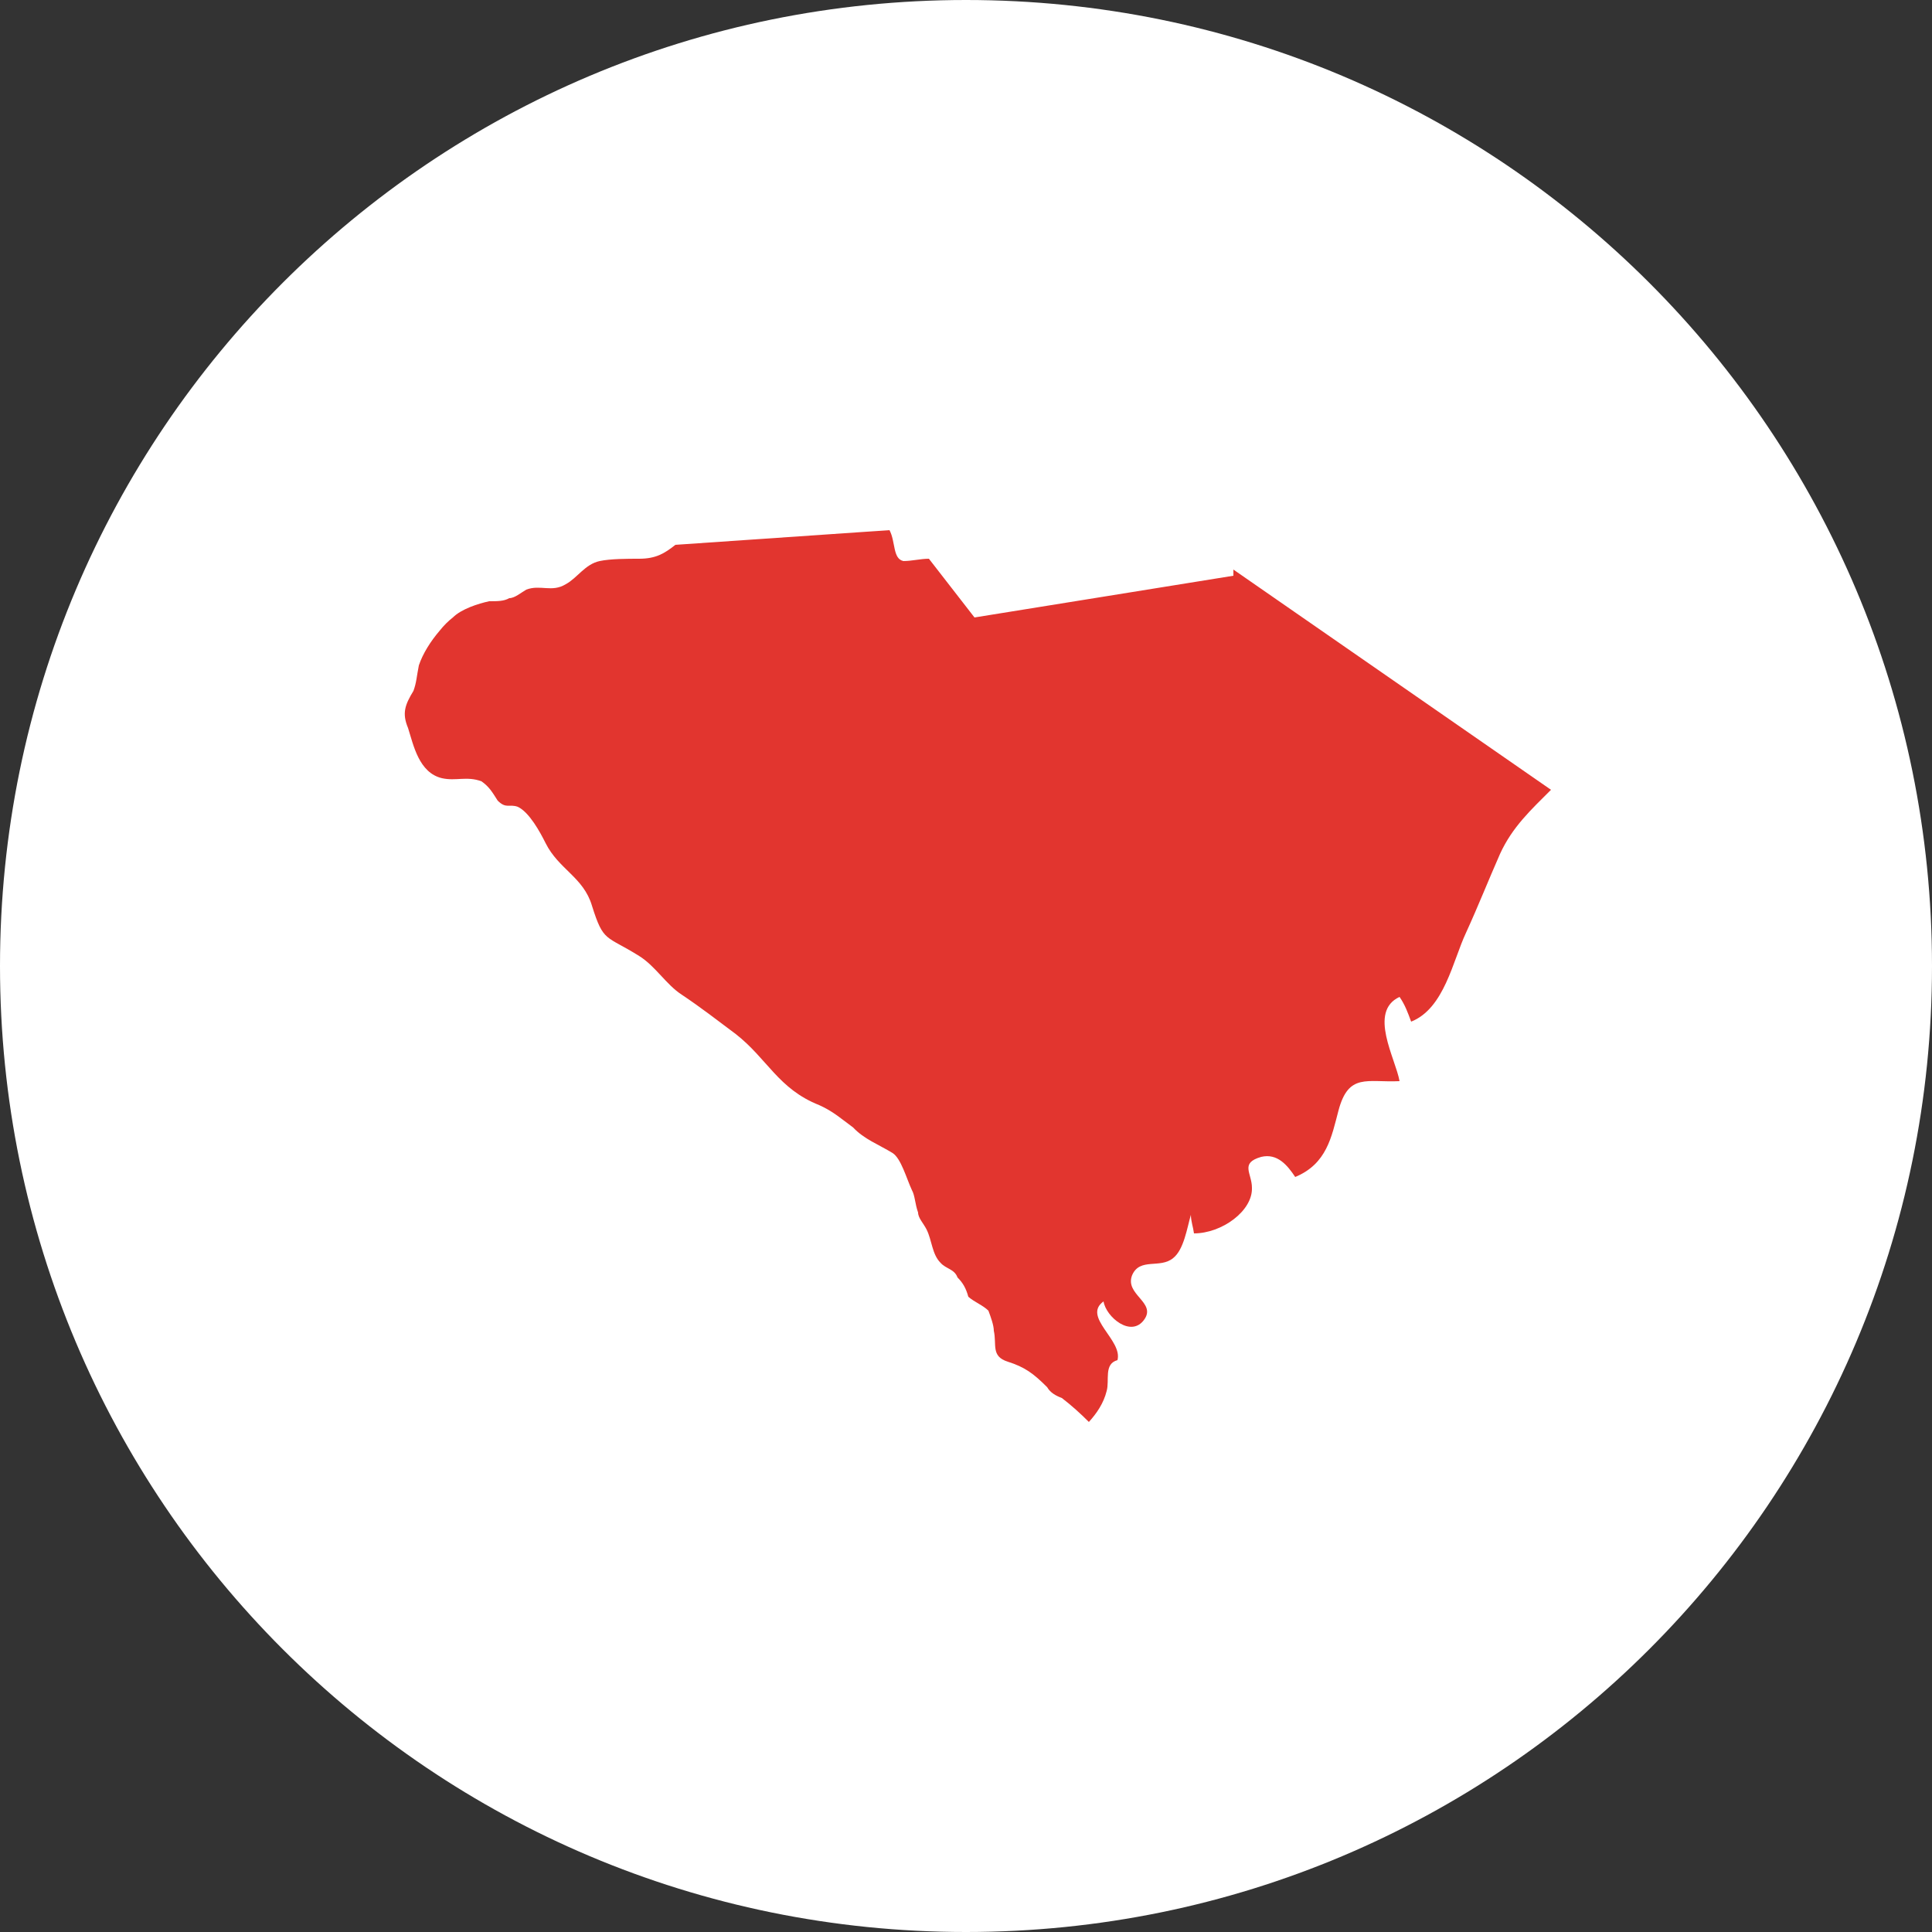
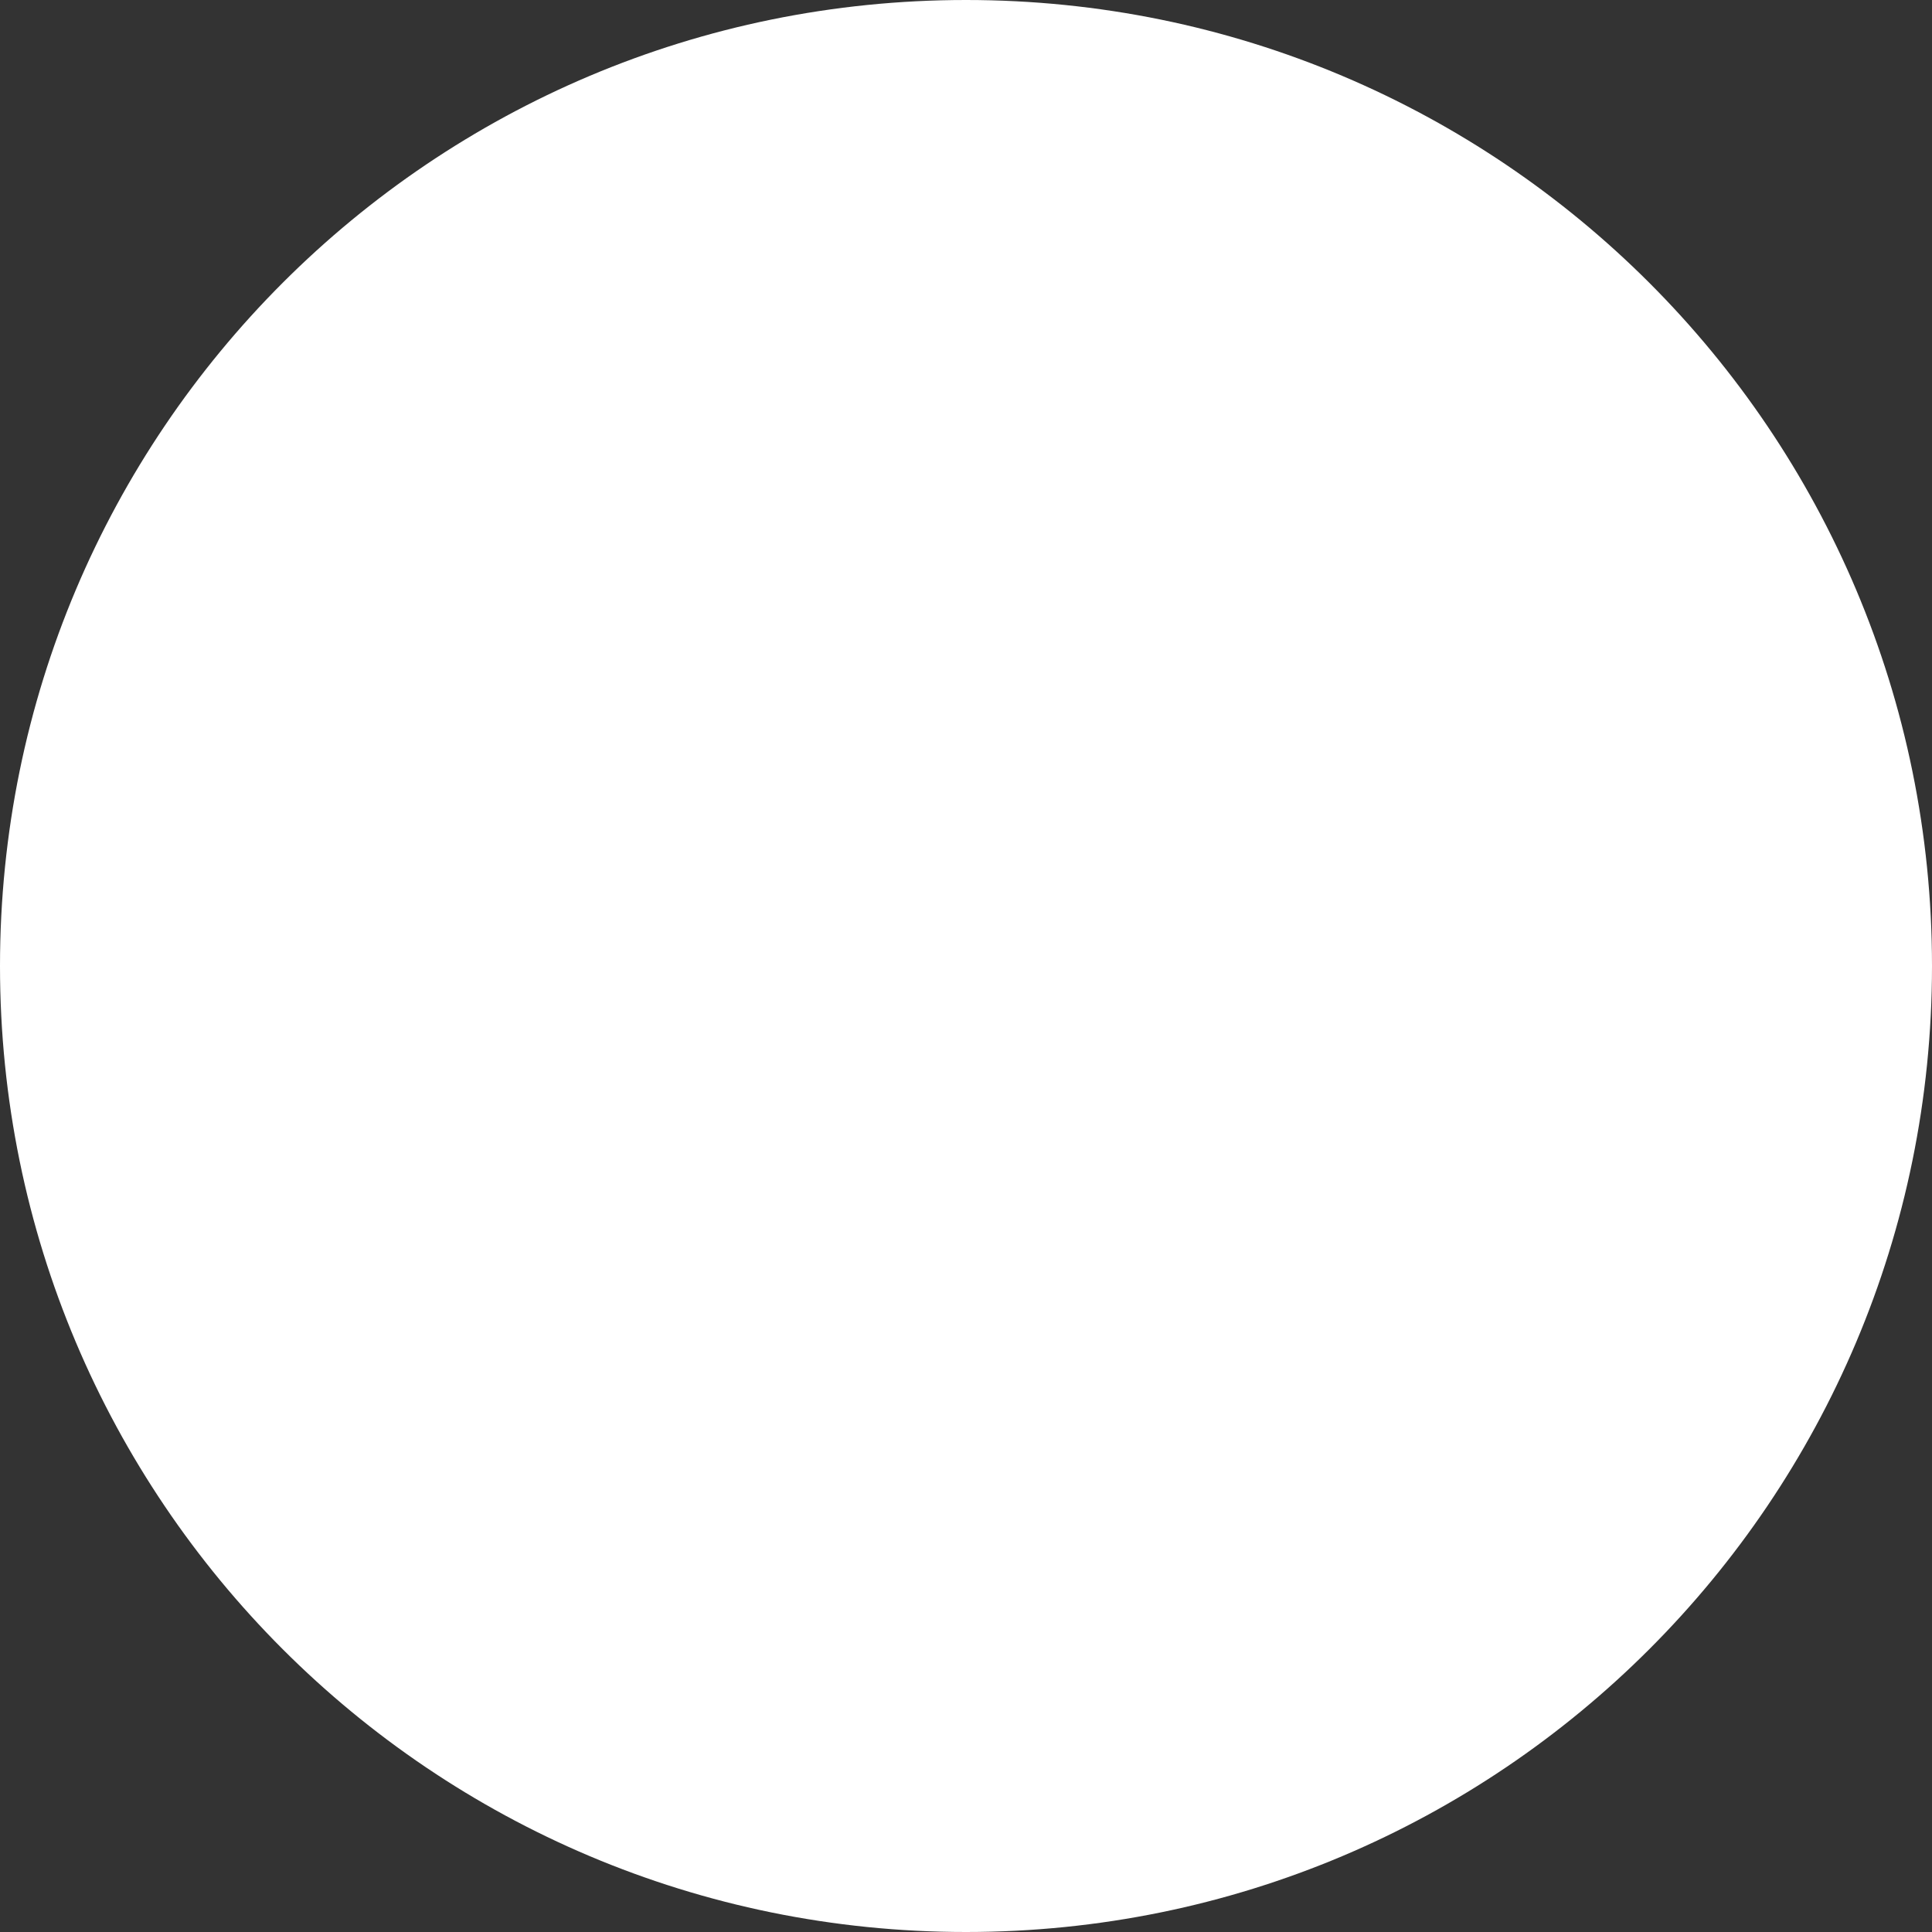
<svg xmlns="http://www.w3.org/2000/svg" version="1.2" viewBox="0 0 250 250" width="250" height="250">
  <rect x="0" y="0" width="250" height="250" fill="#333333" stroke="none" />
  <title>south-carolina-icon-1-svg</title>
  <style>
		.s0 { fill: #ffffff } 
		.s1 { fill: #e2352f } 
	</style>
-   <path class="s0" d="m125 250c-69.1 0-125-55.9-125-125 0-69.1 55.9-125 125-125 69.1 0 125 55.9 125 125 0 69.1-55.9 125-125 125z" />
-   <path id="&lt;Path&gt;" class="s1" d="m200.7 102.2c-2.6 2.6-5 4.8-6.6 8.3-1.5 3.4-2.8 6.7-4.4 10.2-1.7 3.6-2.8 9.8-7.1 11.5-0.4-1.1-0.8-2.2-1.5-3.2-4.1 1.9-0.5 8 0 10.9-4.2 0.2-6.6-1.1-7.9 3.8-0.9 3.4-1.5 6.9-5.6 8.6-1-1.5-2.3-3.1-4.4-2.6-2.8 0.8-1.2 2.1-1.2 4 0.1 3-3.9 5.9-7.5 5.9-0.1-0.8-0.4-1.6-0.4-2.4-0.5 1.7-0.9 4.5-2.3 5.6-1.7 1.4-4.3-0.1-5.3 2.2-1 2.5 3.1 3.5 1.6 5.7-1.7 2.5-5-0.3-5.3-2.3-2.8 2 2.5 5 1.8 7.6-1.8 0.5-1 2.6-1.4 4-0.4 1.6-1.3 2.9-2.3 4-1.1-1.1-2.2-2.1-3.5-3.1-0.8-0.3-1.5-0.7-1.9-1.4-1.8-1.8-2.9-2.6-5.1-3.3-2.2-0.7-1.4-2.2-1.8-4 0-0.7-0.4-1.8-0.7-2.6-0.7-0.7-1.8-1.1-2.6-1.8-0.3-1.1-0.7-1.8-1.4-2.5-0.4-1.1-1.5-1.1-2.2-1.9-1.1-1.1-1.1-2.9-1.8-4.3-0.4-0.8-1.1-1.5-1.1-2.2-0.4-1.1-0.4-2.2-0.8-2.9-0.7-1.5-1.4-4.1-2.5-4.8-1.8-1.1-3.7-1.8-5.1-3.3-1.5-1.1-2.6-2.1-4.4-2.9-5.3-2.1-6.7-6-10.8-9.2-2.4-1.8-4.6-3.5-7-5.1-2-1.3-3.4-3.7-5.5-5-4.3-2.7-4.6-1.7-6.1-6.5-1.1-3.7-4.3-4.7-6-8.1-0.7-1.4-2.1-4-3.6-4.7-1.1-0.4-1.5 0.3-2.6-0.8-0.7-1.1-1.1-1.8-2.1-2.5-1.9-0.7-3.3 0-5.1-0.4-3-0.7-3.7-4.3-4.4-6.5-0.8-1.9-0.4-3 0.7-4.8 0.4-1.1 0.4-1.8 0.7-3.3 0.5-1.5 1.5-3.1 2.7-4.5q0.8-1 1.7-1.7c1.1-1.1 3.3-1.8 4.7-2.1 1.1 0 1.9 0 2.6-0.4 0.7 0 1.5-0.7 2.2-1.1 1.8-0.7 3.3 0.4 5.1-0.7 1.5-0.8 2.5-2.6 4.4-3 1.4-0.3 3.6-0.3 5.1-0.3 2.2 0 3.3-0.7 4.7-1.8l27.7-1.9c0.8 1.5 0.4 3.7 1.8 4 1.1 0 2.2-0.3 3.3-0.3l5.9 7.6 33.5-5.4c0-0.4 0-0.4 0-0.8z" />
+   <path class="s0" d="m125 250c-69.1 0-125-55.9-125-125 0-69.1 55.9-125 125-125 69.1 0 125 55.9 125 125 0 69.1-55.9 125-125 125" />
</svg>